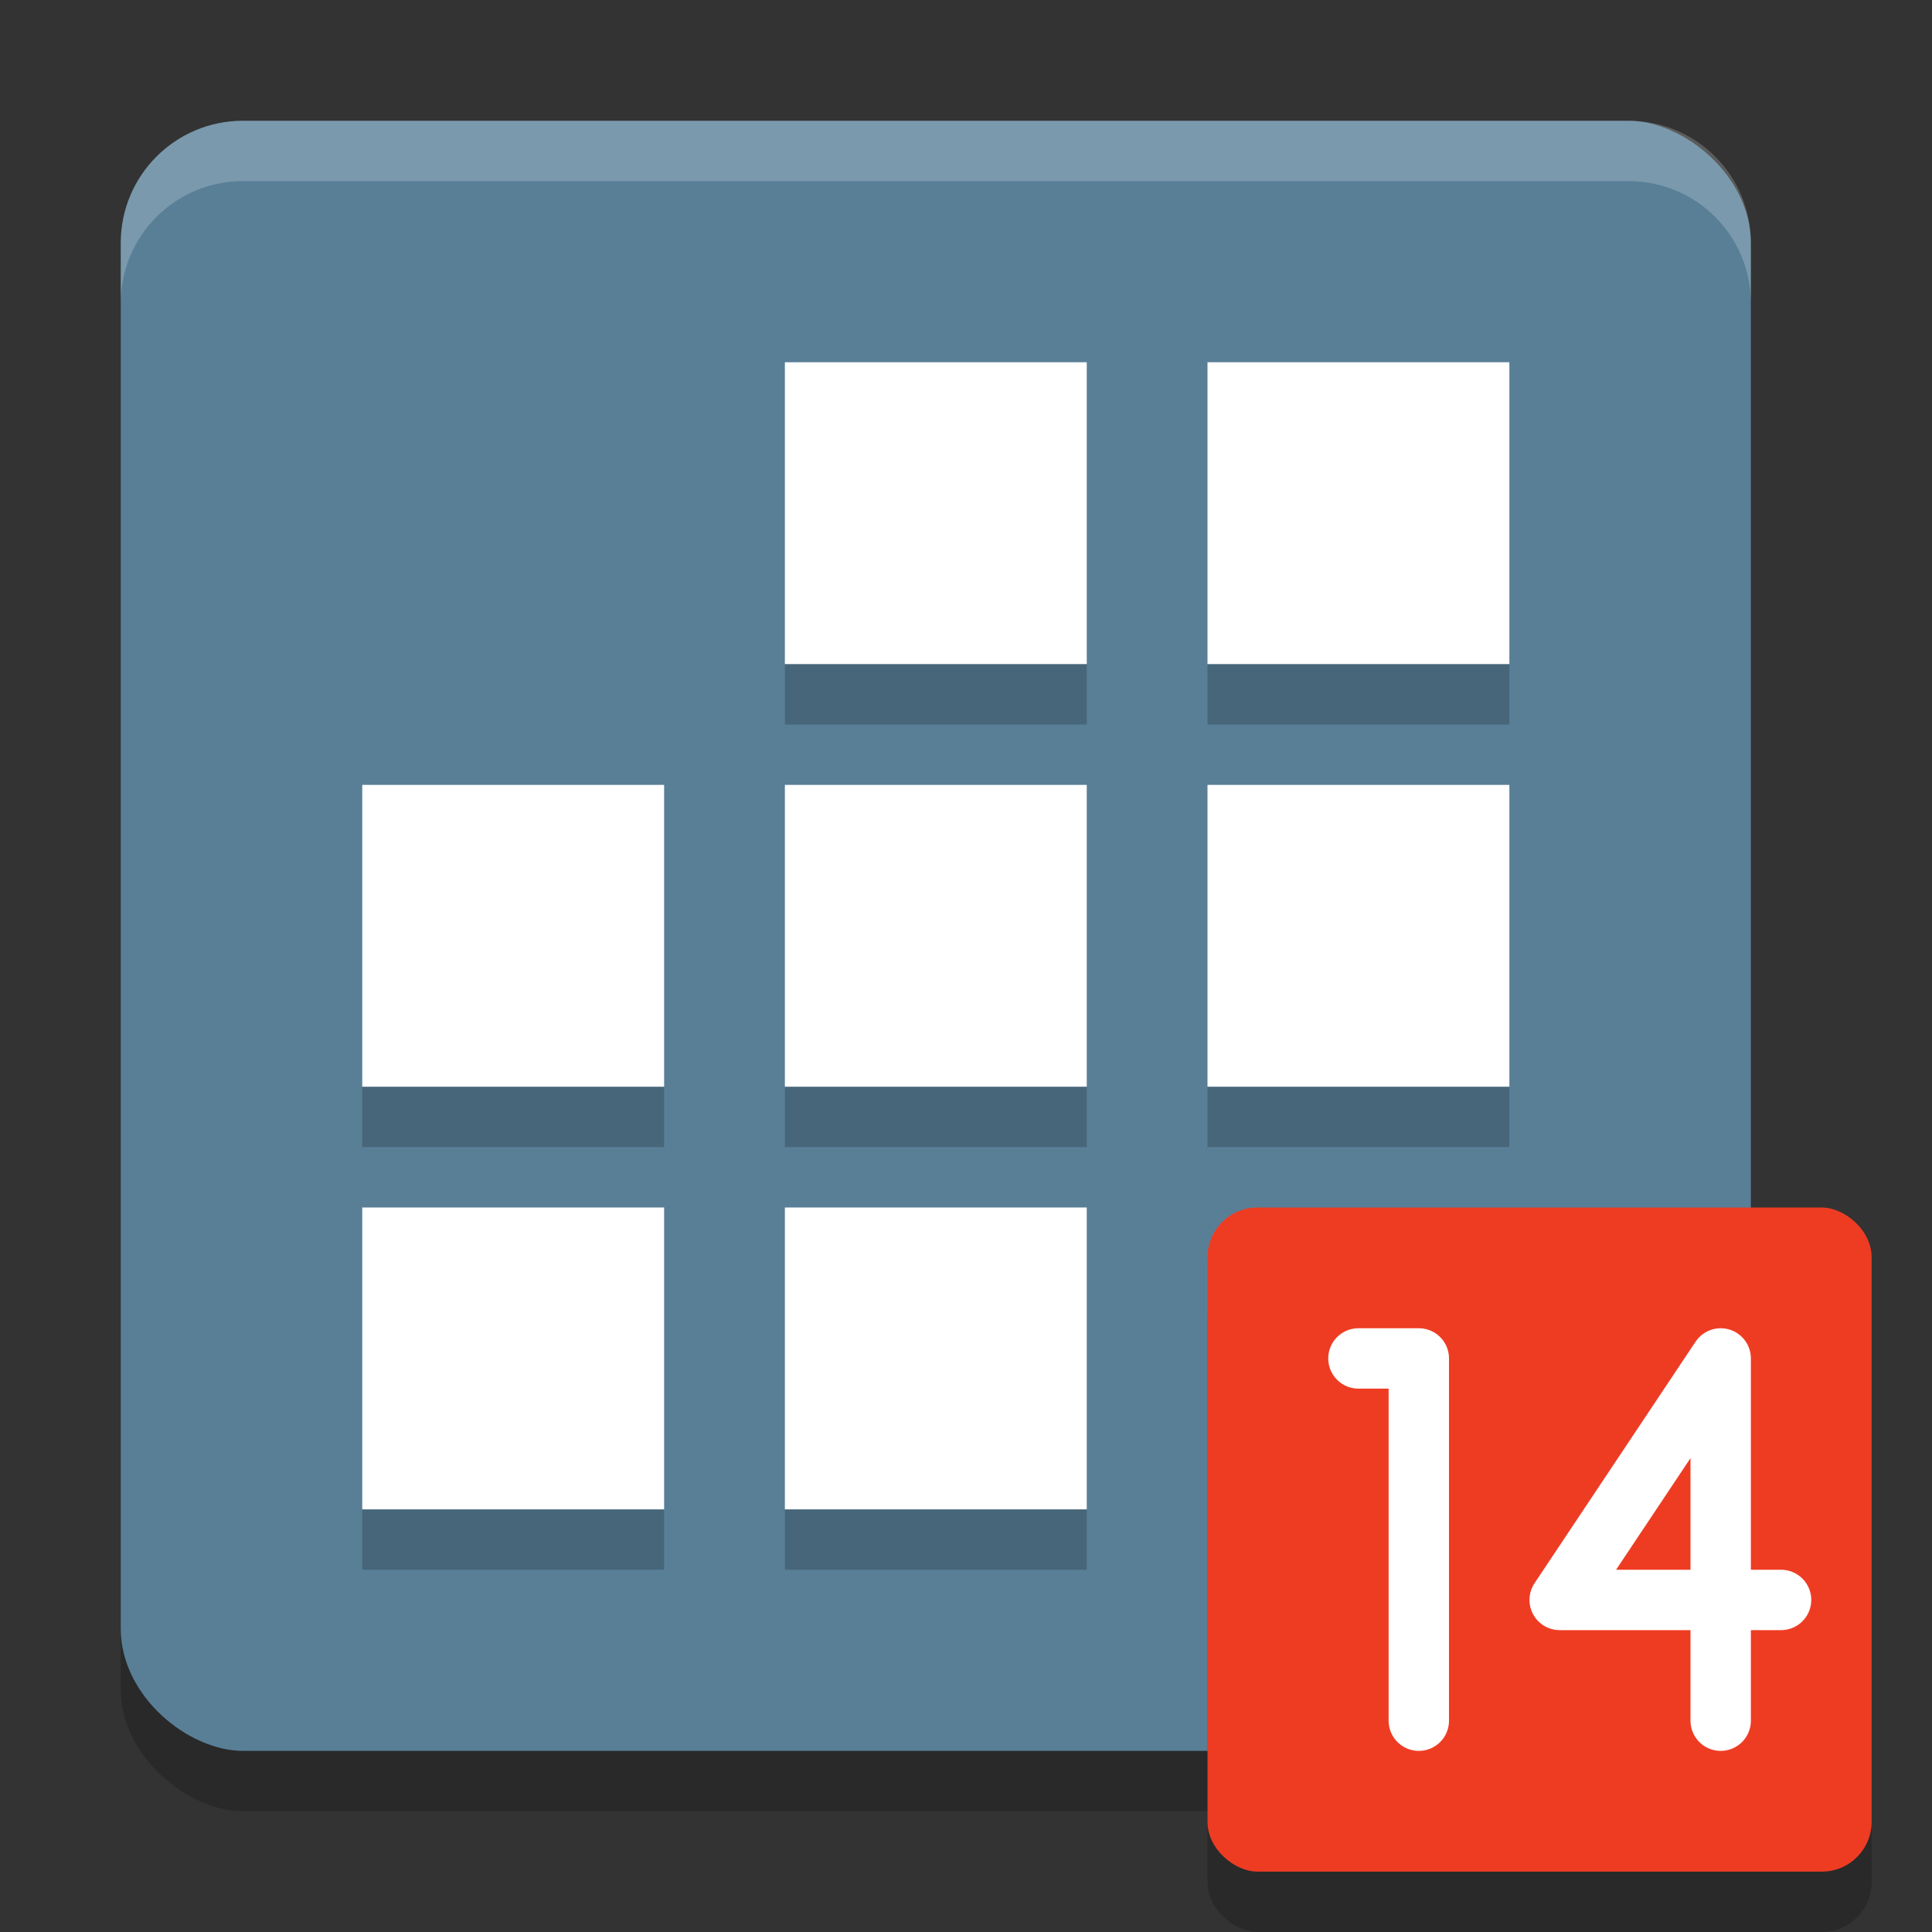
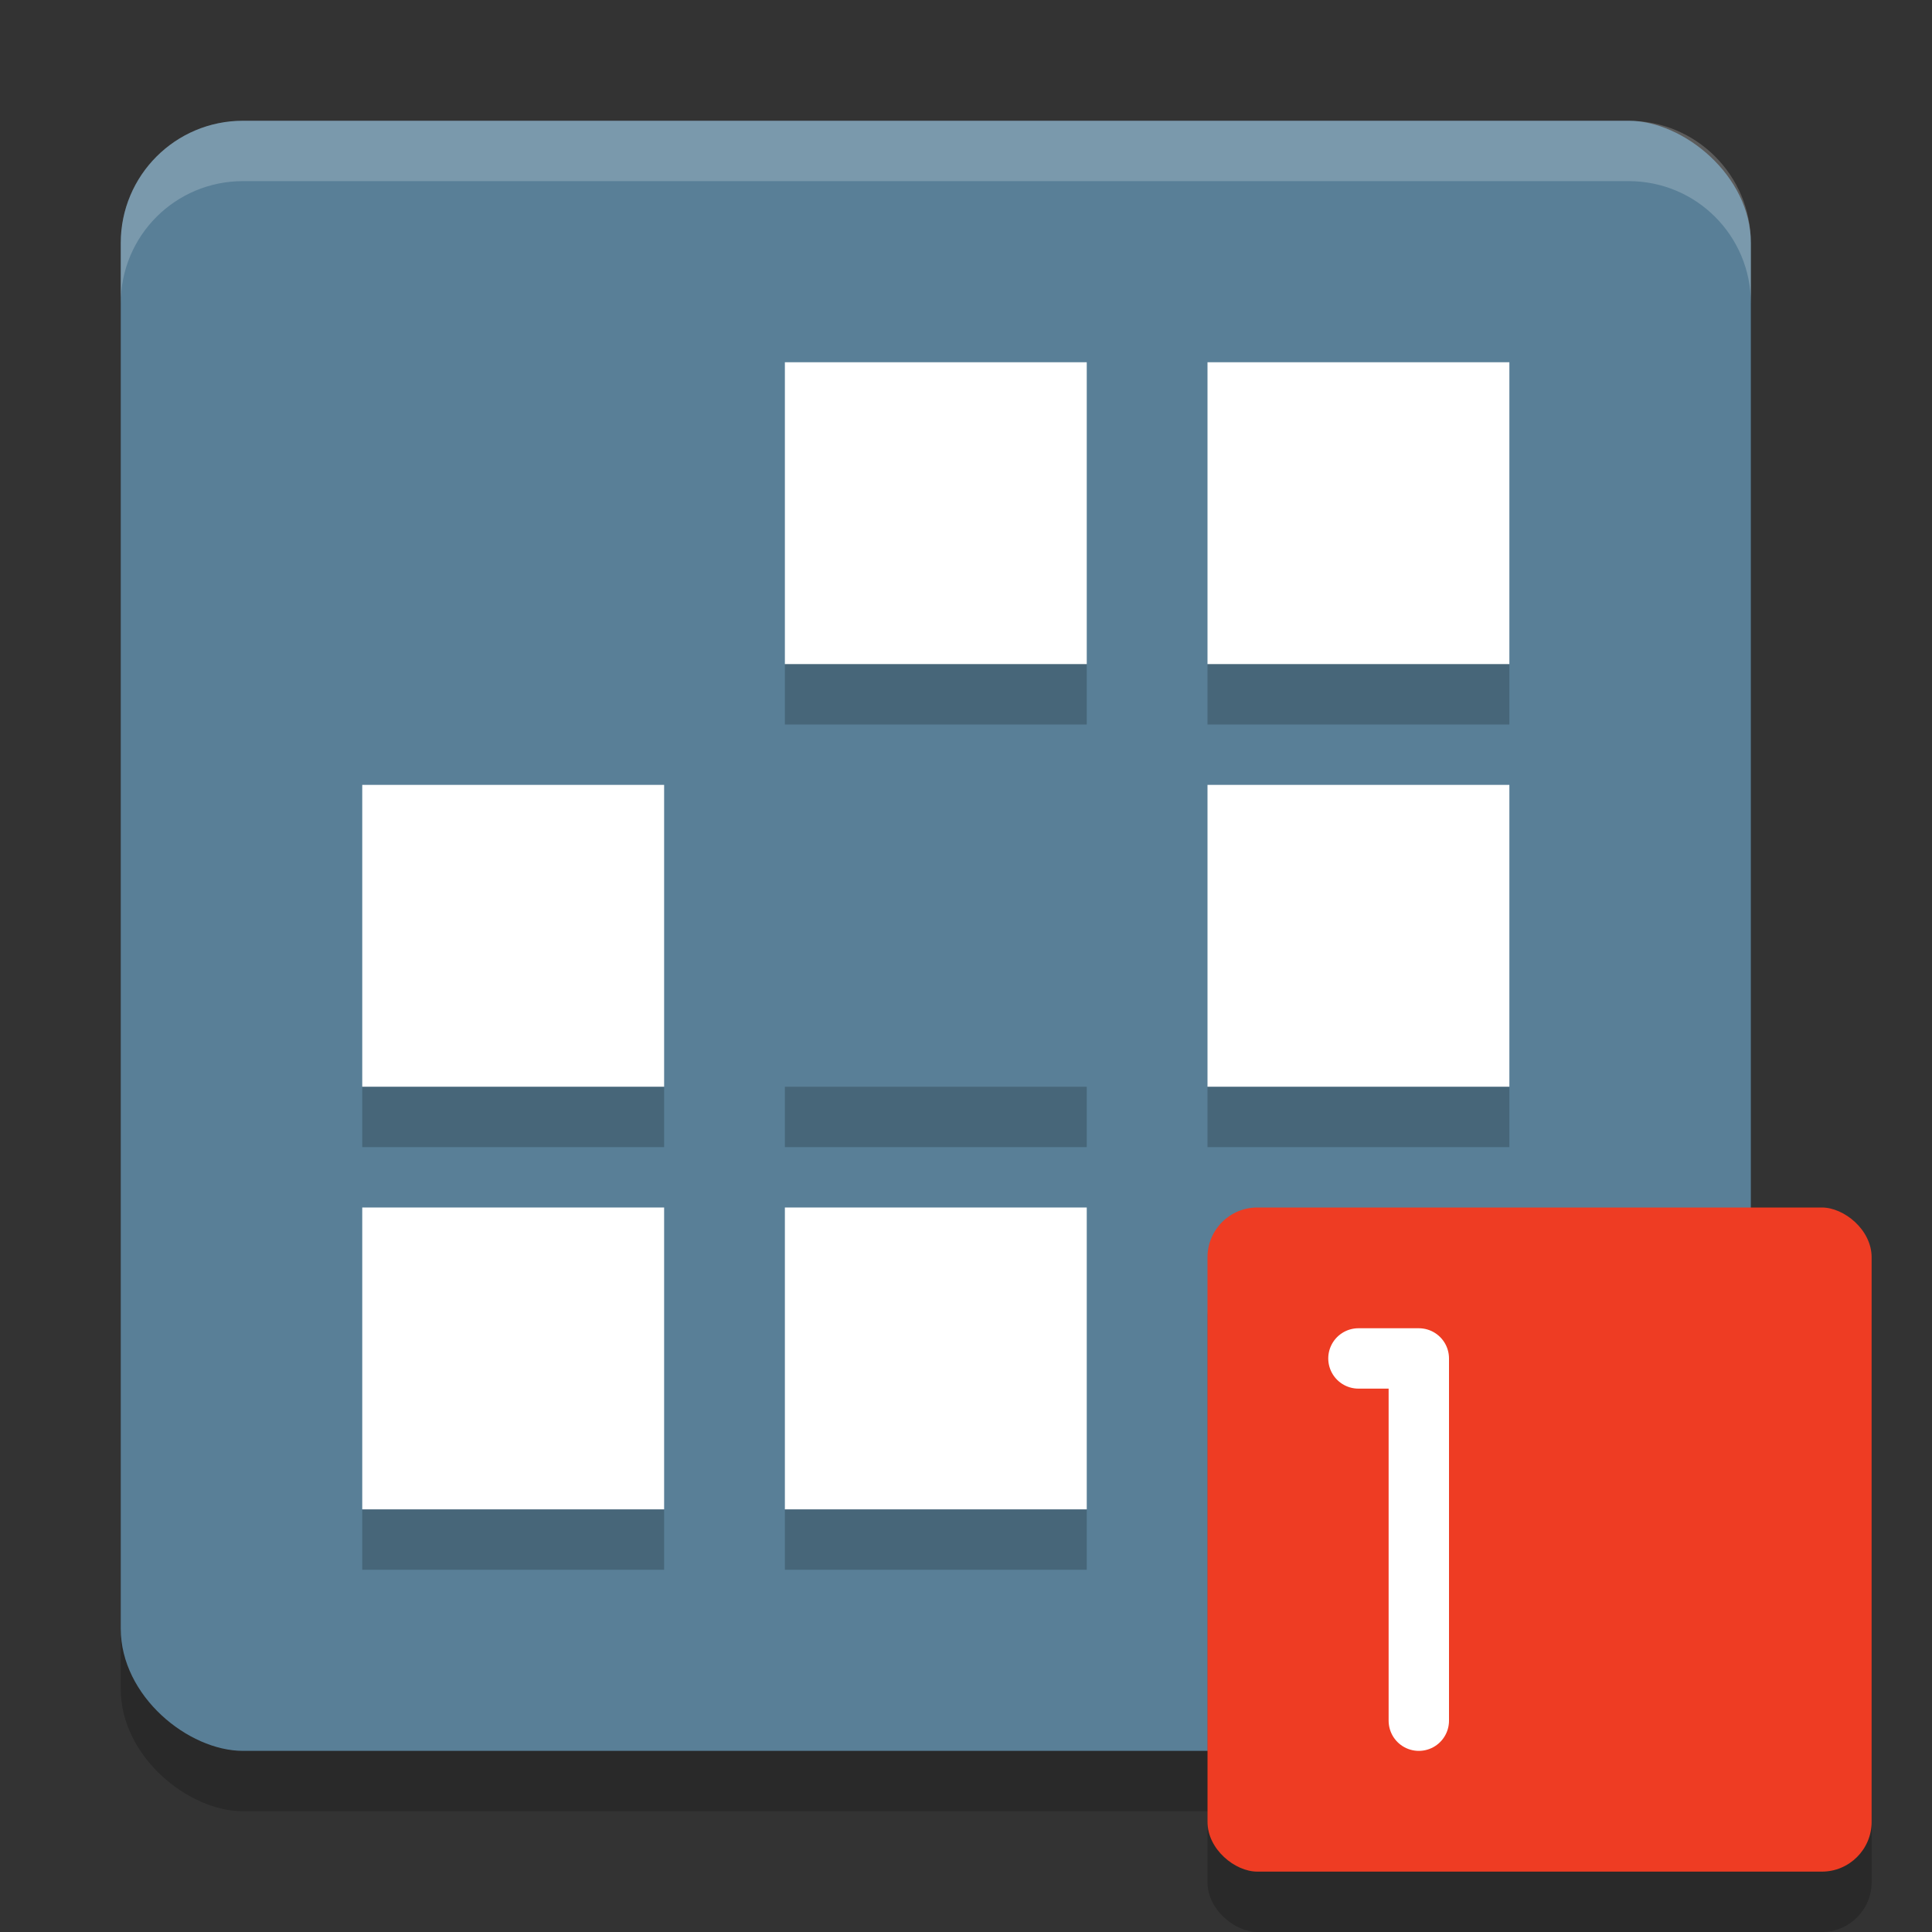
<svg xmlns="http://www.w3.org/2000/svg" width="32" height="32" version="1.1">
  <rect width="100%" height="100%" fill="#333333" stroke="none" />
  <rect style="opacity:0.2" width="27" height="27" x="-30" y="-29" rx="2.025" ry="2.025" transform="matrix(0,-1,-1,0,0,0)" />
  <rect style="fill:#597f97" width="27" height="27" x="-29" y="-29" rx="2.025" ry="2.025" transform="matrix(0,-1,-1,0,0,0)" />
-   <rect style="fill:#ffffff" width="5" height="5" x="13" y="13" />
  <rect style="fill:#ffffff" width="5" height="5" x="20" y="13" />
  <rect style="fill:#ffffff" width="5" height="5" x="6" y="13" />
  <rect style="opacity:0.2" width="11" height="11" x="-32" y="-31" rx=".825" ry=".825" transform="matrix(0,-1,-1,0,0,0)" />
  <rect style="fill:#ee3c23" width="11" height="11" x="-31" y="-31" rx=".825" ry=".825" transform="matrix(0,-1,-1,0,0,0)" />
  <path style="fill:none;stroke:#ffffff;stroke-linecap:round;stroke-linejoin:round" d="m 22.5,22.5 h 1 v 6" />
-   <path style="fill:none;stroke:#ffffff;stroke-linecap:round;stroke-linejoin:round" d="m 28.5,28.5 v -6 l -2.667,4 H 29.5 v 0 0" />
  <rect style="fill:#ffffff" width="5" height="5" x="13" y="20" />
  <rect style="fill:#ffffff" width="5" height="5" x="6" y="20" />
  <rect style="fill:#ffffff" width="5" height="5" x="13" y="6" />
  <rect style="fill:#ffffff" width="5" height="5" x="20" y="6" />
-   <path style="fill:#ffffff;opacity:0.2" d="M 4.025 2 C 2.904 2 2 2.904 2 4.025 L 2 5.025 C 2 3.904 2.904 3 4.025 3 L 26.975 3 C 28.096 3 29 3.904 29 5.025 L 29 4.025 C 29 2.904 28.096 2 26.975 2 L 4.025 2 z" />
+   <path style="fill:#ffffff;opacity:0.2" d="M 4.025 2 C 2.904 2 2 2.904 2 4.025 L 2 5.025 C 2 3.904 2.904 3 4.025 3 L 26.975 3 C 28.096 3 29 3.904 29 5.025 L 29 4.025 C 29 2.904 28.096 2 26.975 2 L 4.025 2 " />
  <rect style="opacity:0.2" width="5" height="1" x="6" y="18" />
  <rect style="opacity:0.2" width="5" height="1" x="13" y="18" />
  <rect style="opacity:0.2" width="5" height="1" x="20" y="18" />
  <rect style="opacity:0.2" width="5" height="1" x="13" y="11" />
  <rect style="opacity:0.2" width="5" height="1" x="20" y="11" />
  <rect style="opacity:0.2" width="5" height="1" x="6" y="25" />
  <rect style="opacity:0.2" width="5" height="1" x="13" y="25" />
</svg>